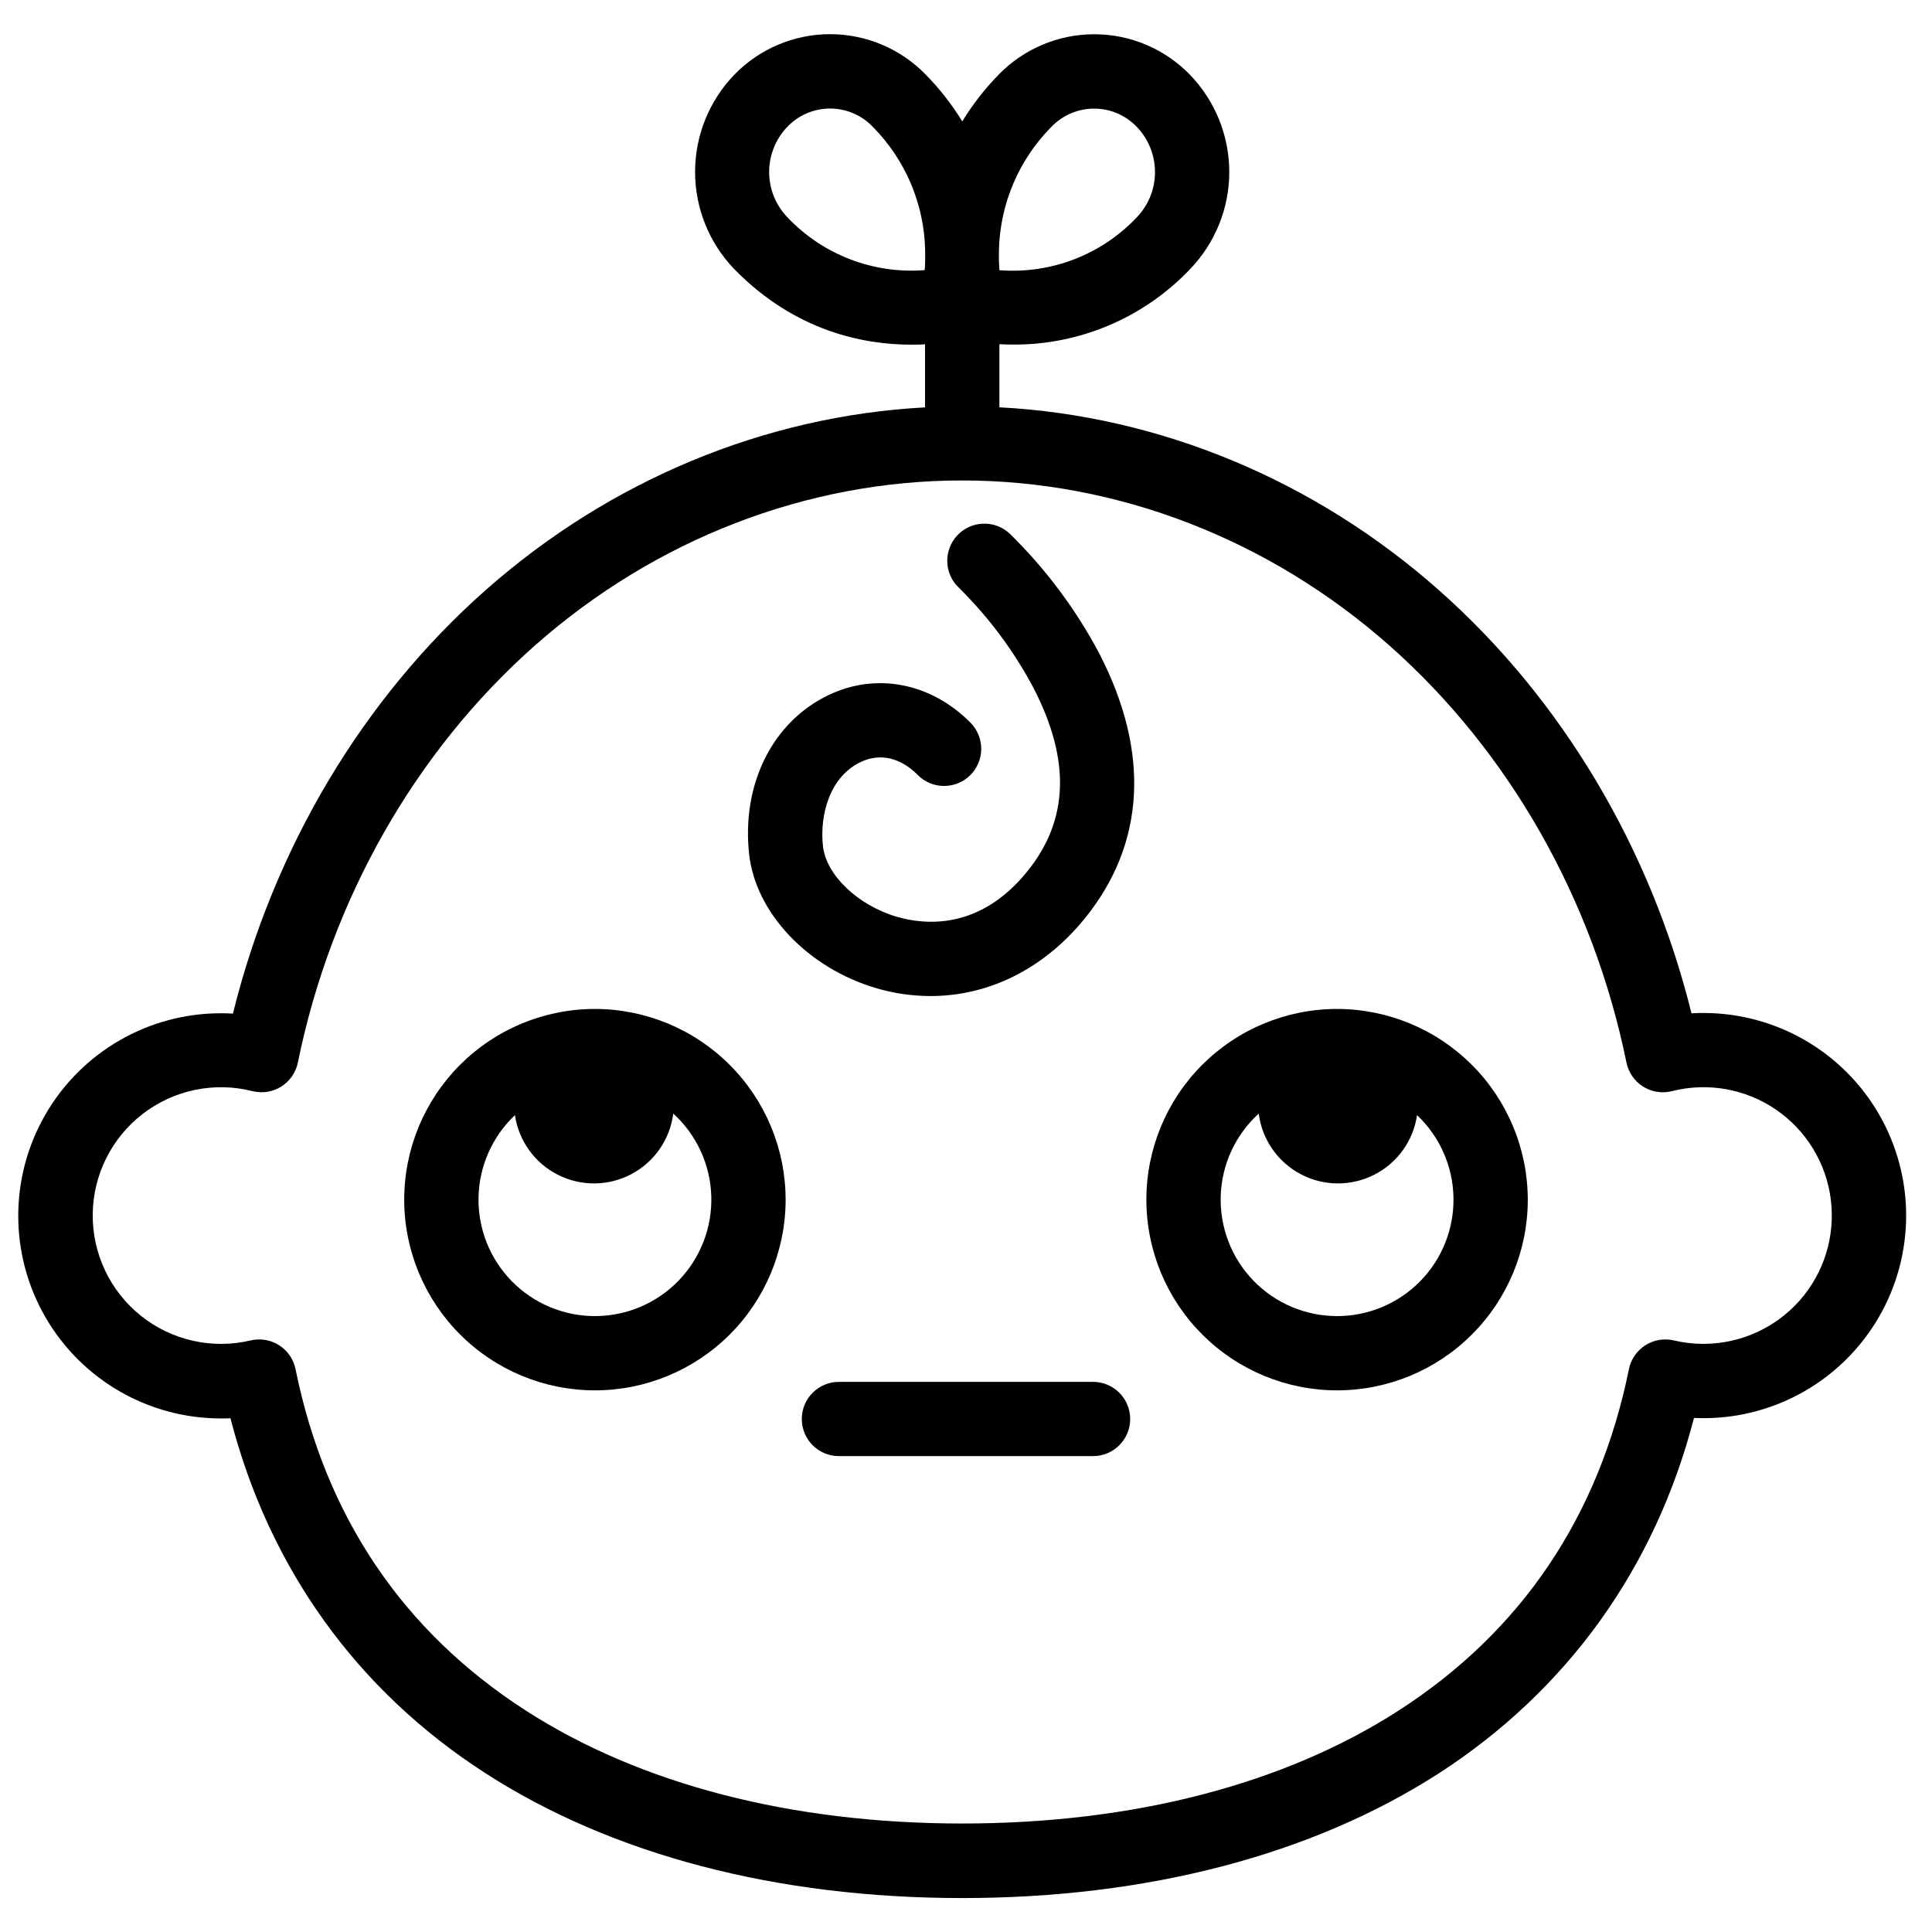
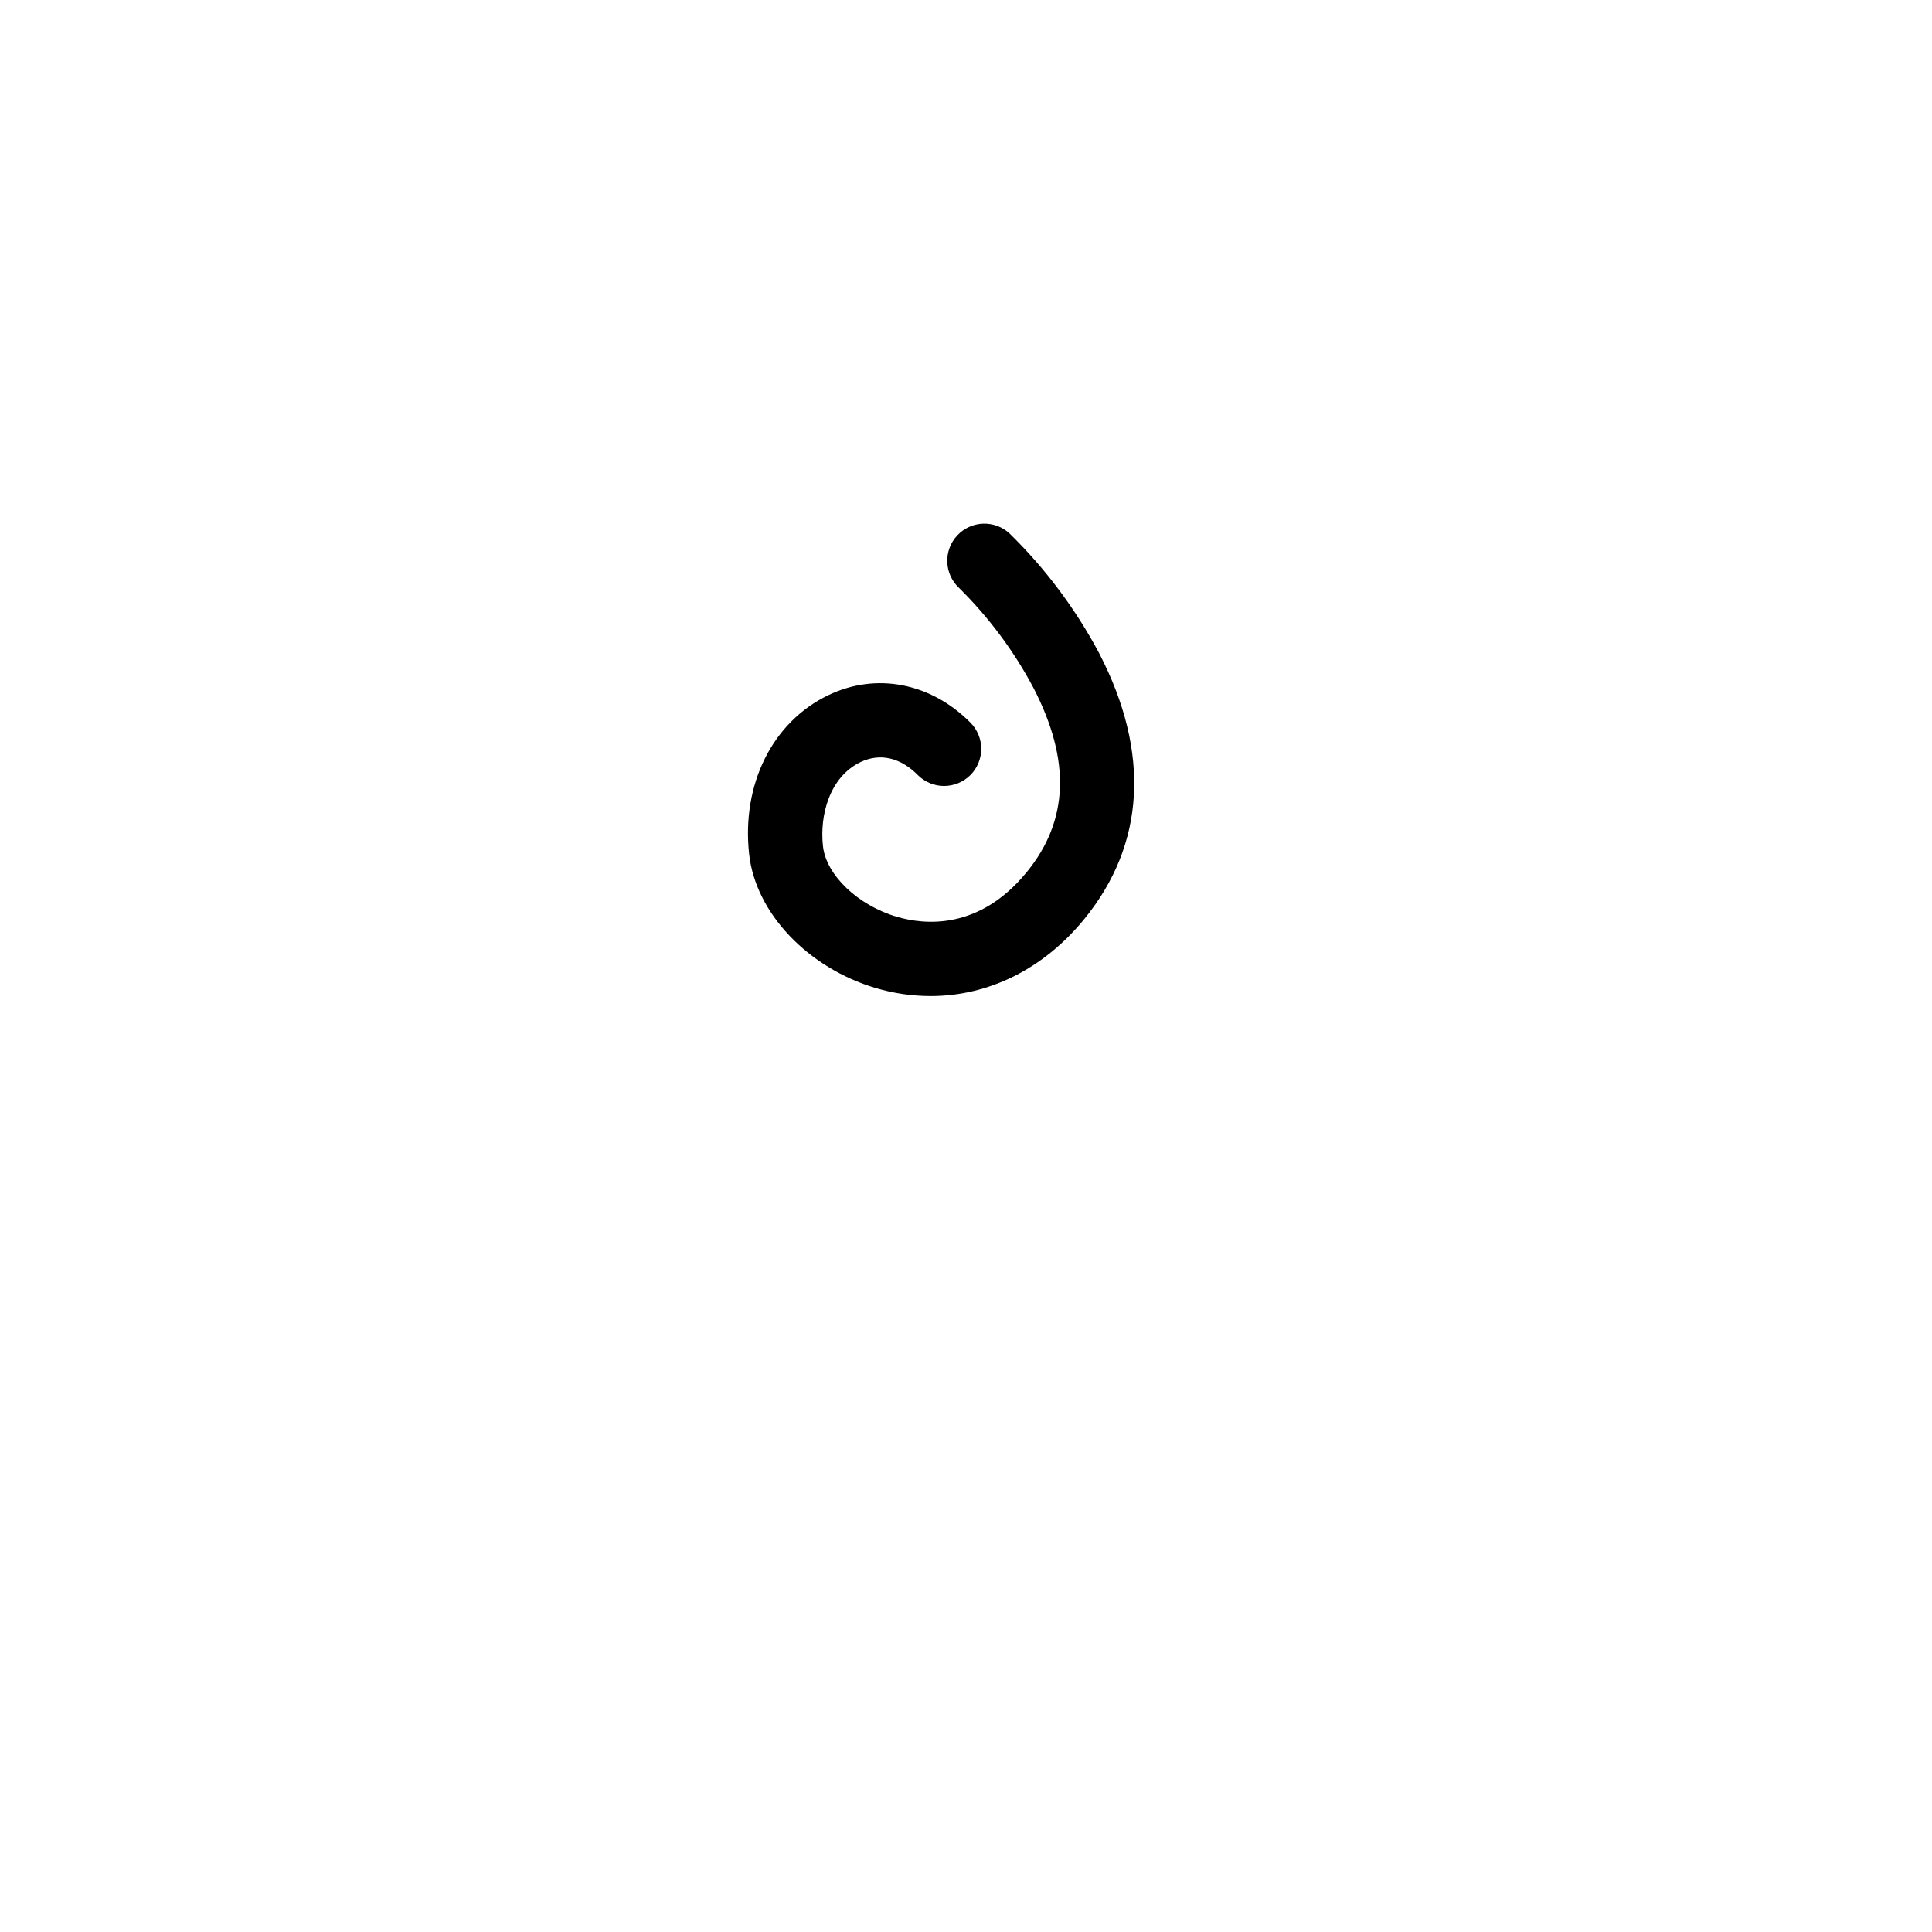
<svg xmlns="http://www.w3.org/2000/svg" width="800px" height="800px" version="1.1" viewBox="144 144 512 512">
  <defs>
    <clipPath id="a">
      <path d="m148.09 153h501.91v494h-501.91z" />
    </clipPath>
  </defs>
-   <path d="m433.67 510.21h-67.348c-5.434 0-9.84 4.406-9.84 9.84s4.406 9.84 9.84 9.84h67.348c5.434 0 9.84-4.406 9.84-9.84s-4.406-9.84-9.84-9.84z" />
-   <path d="m301.66 411.38c-13.402 0-26.258 5.324-35.734 14.805-9.477 9.477-14.805 22.332-14.805 35.734s5.328 26.258 14.805 35.734c9.477 9.48 22.332 14.805 35.734 14.805 13.406 0 26.258-5.324 35.738-14.805 9.477-9.477 14.801-22.332 14.801-35.734-0.016-13.398-5.344-26.246-14.82-35.719-9.473-9.473-22.32-14.805-35.719-14.82zm0 81.398c-8.281 0.004-16.215-3.324-22.02-9.234-5.801-5.906-8.984-13.902-8.828-22.184s3.633-16.148 9.652-21.836c1 6.809 5.25 12.707 11.391 15.812 6.144 3.109 13.41 3.039 19.492-0.191 6.078-3.227 10.211-9.207 11.074-16.035 6.18 5.617 9.812 13.5 10.078 21.848 0.262 8.348-2.871 16.441-8.684 22.441-5.812 5.996-13.805 9.379-22.156 9.379z" />
-   <path d="m498.34 411.38c-13.402 0-26.258 5.324-35.734 14.805-9.48 9.477-14.805 22.332-14.805 35.734s5.324 26.258 14.805 35.734c9.477 9.48 22.332 14.805 35.734 14.805s26.258-5.324 35.734-14.805c9.48-9.477 14.805-22.332 14.805-35.734-0.016-13.398-5.348-26.246-14.82-35.719s-22.32-14.805-35.719-14.82zm0 81.398c-8.352 0-16.344-3.383-22.156-9.379-5.812-6-8.945-14.094-8.68-22.441 0.262-8.348 3.894-16.23 10.074-21.848 0.867 6.828 4.996 12.809 11.078 16.035 6.078 3.231 13.348 3.301 19.488 0.191 6.141-3.106 10.391-9.004 11.391-15.812 6.019 5.688 9.5 13.555 9.652 21.836 0.156 8.281-3.023 16.277-8.828 22.184-5.801 5.91-13.738 9.238-22.02 9.234z" />
  <g clip-path="url(#a)">
-     <path d="m595.46 412.45c-1.074 0-2.137 0-3.199 0.098-10.824-43.758-34.352-83.297-66.914-112.13-32.984-29.195-74.027-46.25-116.5-48.48v-16.727c1.152 0.07 2.371 0.109 3.66 0.109h0.004c17.719 0.082 34.688-7.16 46.887-20.016 6.652-6.91 10.371-16.129 10.371-25.723 0-9.59-3.719-18.809-10.371-25.719-6.656-6.894-15.828-10.785-25.41-10.785-9.582 0-18.754 3.891-25.414 10.785-3.641 3.731-6.848 7.859-9.562 12.309-2.734-4.461-5.961-8.598-9.625-12.332-6.656-6.891-15.828-10.781-25.41-10.781s-18.754 3.891-25.414 10.781c-6.648 6.914-10.359 16.133-10.359 25.723 0 9.594 3.711 18.809 10.359 25.723 16.156 16.582 34.441 20.055 46.918 20.055 1.289 0 2.508 0 3.66-0.109v16.727c-42.469 2.281-83.504 19.285-116.5 48.48-32.59 28.832-56.09 68.367-66.914 112.18-1.074-0.059-2.137-0.098-3.207-0.098v0.004c-19.18 0-36.902 10.23-46.492 26.844-9.59 16.609-9.59 37.074 0 53.688 9.59 16.609 27.312 26.844 46.492 26.844 0.848 0 1.703 0 2.547-0.059 10.242 39.703 33.457 72.098 67.582 94.082 33.574 21.648 77.266 33.082 126.35 33.082 49.082 0 92.773-11.445 126.35-33.082 34.055-22.035 57.316-54.449 67.57-94.152 0.848 0.039 1.691 0.059 2.539 0.059 19.18 0 36.902-10.234 46.496-26.844 9.59-16.609 9.59-37.074 0-53.688-9.594-16.609-27.316-26.844-46.496-26.844zm-172.83-234.83c2.957-3.09 7.043-4.836 11.316-4.836 4.277 0 8.363 1.746 11.316 4.836 3.098 3.223 4.824 7.516 4.824 11.984s-1.727 8.766-4.824 11.988c-9.391 9.938-22.777 15.086-36.406 14.012-0.059-0.746-0.098-1.566-0.129-2.422s0-1.871 0-2.856c0.285-12.277 5.262-23.98 13.902-32.707zm-69.973 23.953c-3.094-3.223-4.824-7.519-4.824-11.988s1.73-8.762 4.824-11.984c2.957-3.09 7.043-4.836 11.316-4.836 4.277 0 8.363 1.746 11.316 4.836 8.648 8.723 13.617 20.43 13.887 32.707v2.824c0 0.855-0.07 1.691-0.129 2.449v0.004c-13.625 1.07-27-4.082-36.391-14.012zm242.8 298.57c-2.652 0-5.293-0.309-7.871-0.914-2.59-0.609-5.316-0.148-7.559 1.285-2.242 1.434-3.805 3.715-4.34 6.32-7.949 39.055-28.488 69.492-61.008 90.469-30.406 19.582-70.406 29.945-115.67 29.945-45.266 0-85.293-10.363-115.68-29.941-32.551-20.98-53.086-51.414-61.008-90.469v-0.004c-0.535-2.609-2.102-4.891-4.344-6.324-2.246-1.434-4.973-1.895-7.562-1.281-10.164 2.406-20.871 0.008-29.039-6.504-8.164-6.512-12.887-16.414-12.805-26.859 0.082-10.441 4.961-20.27 13.227-26.652 8.27-6.379 19.012-8.609 29.137-6.043 2.602 0.645 5.356 0.199 7.621-1.234 2.266-1.43 3.848-3.723 4.383-6.352 8.797-43.207 31.086-82.43 62.738-110.45 31.93-28.25 72.168-43.809 113.3-43.809 41.133 0 81.367 15.559 113.3 43.809 31.656 28.016 53.941 67.238 62.75 110.45h0.004c0.539 2.637 2.129 4.938 4.406 6.367 2.277 1.434 5.043 1.871 7.648 1.211 9.453-2.398 19.48-0.621 27.535 4.879 8.051 5.496 13.359 14.188 14.566 23.863 1.211 9.68-1.789 19.41-8.242 26.723-6.453 7.309-15.734 11.5-25.484 11.504z" />
-   </g>
+     </g>
  <path d="m411.59 285.42c-3.973-3.711-10.199-3.496-13.91 0.477-3.707 3.973-3.492 10.199 0.48 13.91 7.887 7.785 14.543 16.727 19.738 26.52 9.898 19.188 9.328 35.117-1.75 48.727-12.605 15.477-27.039 14.09-34.527 11.887-10.281-3.031-18.695-11.051-19.523-18.695-0.926-8.277 1.801-18.371 9.938-22.277 5.156-2.461 10.547-1.25 15.184 3.414h-0.004c3.832 3.856 10.062 3.875 13.922 0.043 1.852-1.84 2.894-4.34 2.902-6.949 0.008-2.613-1.02-5.117-2.859-6.969-10.52-10.578-24.934-13.371-37.637-7.293-14.82 7.094-23.066 23.617-21.008 42.195 1.723 15.52 15.508 30.062 33.535 35.426l-0.004-0.004c4.727 1.406 9.625 2.121 14.555 2.129 15.352 0 29.941-7.152 40.785-20.477 16.09-19.758 17.465-44.023 3.984-70.168l0.004-0.004c-6.238-11.797-14.27-22.555-23.805-31.891z" />
</svg>